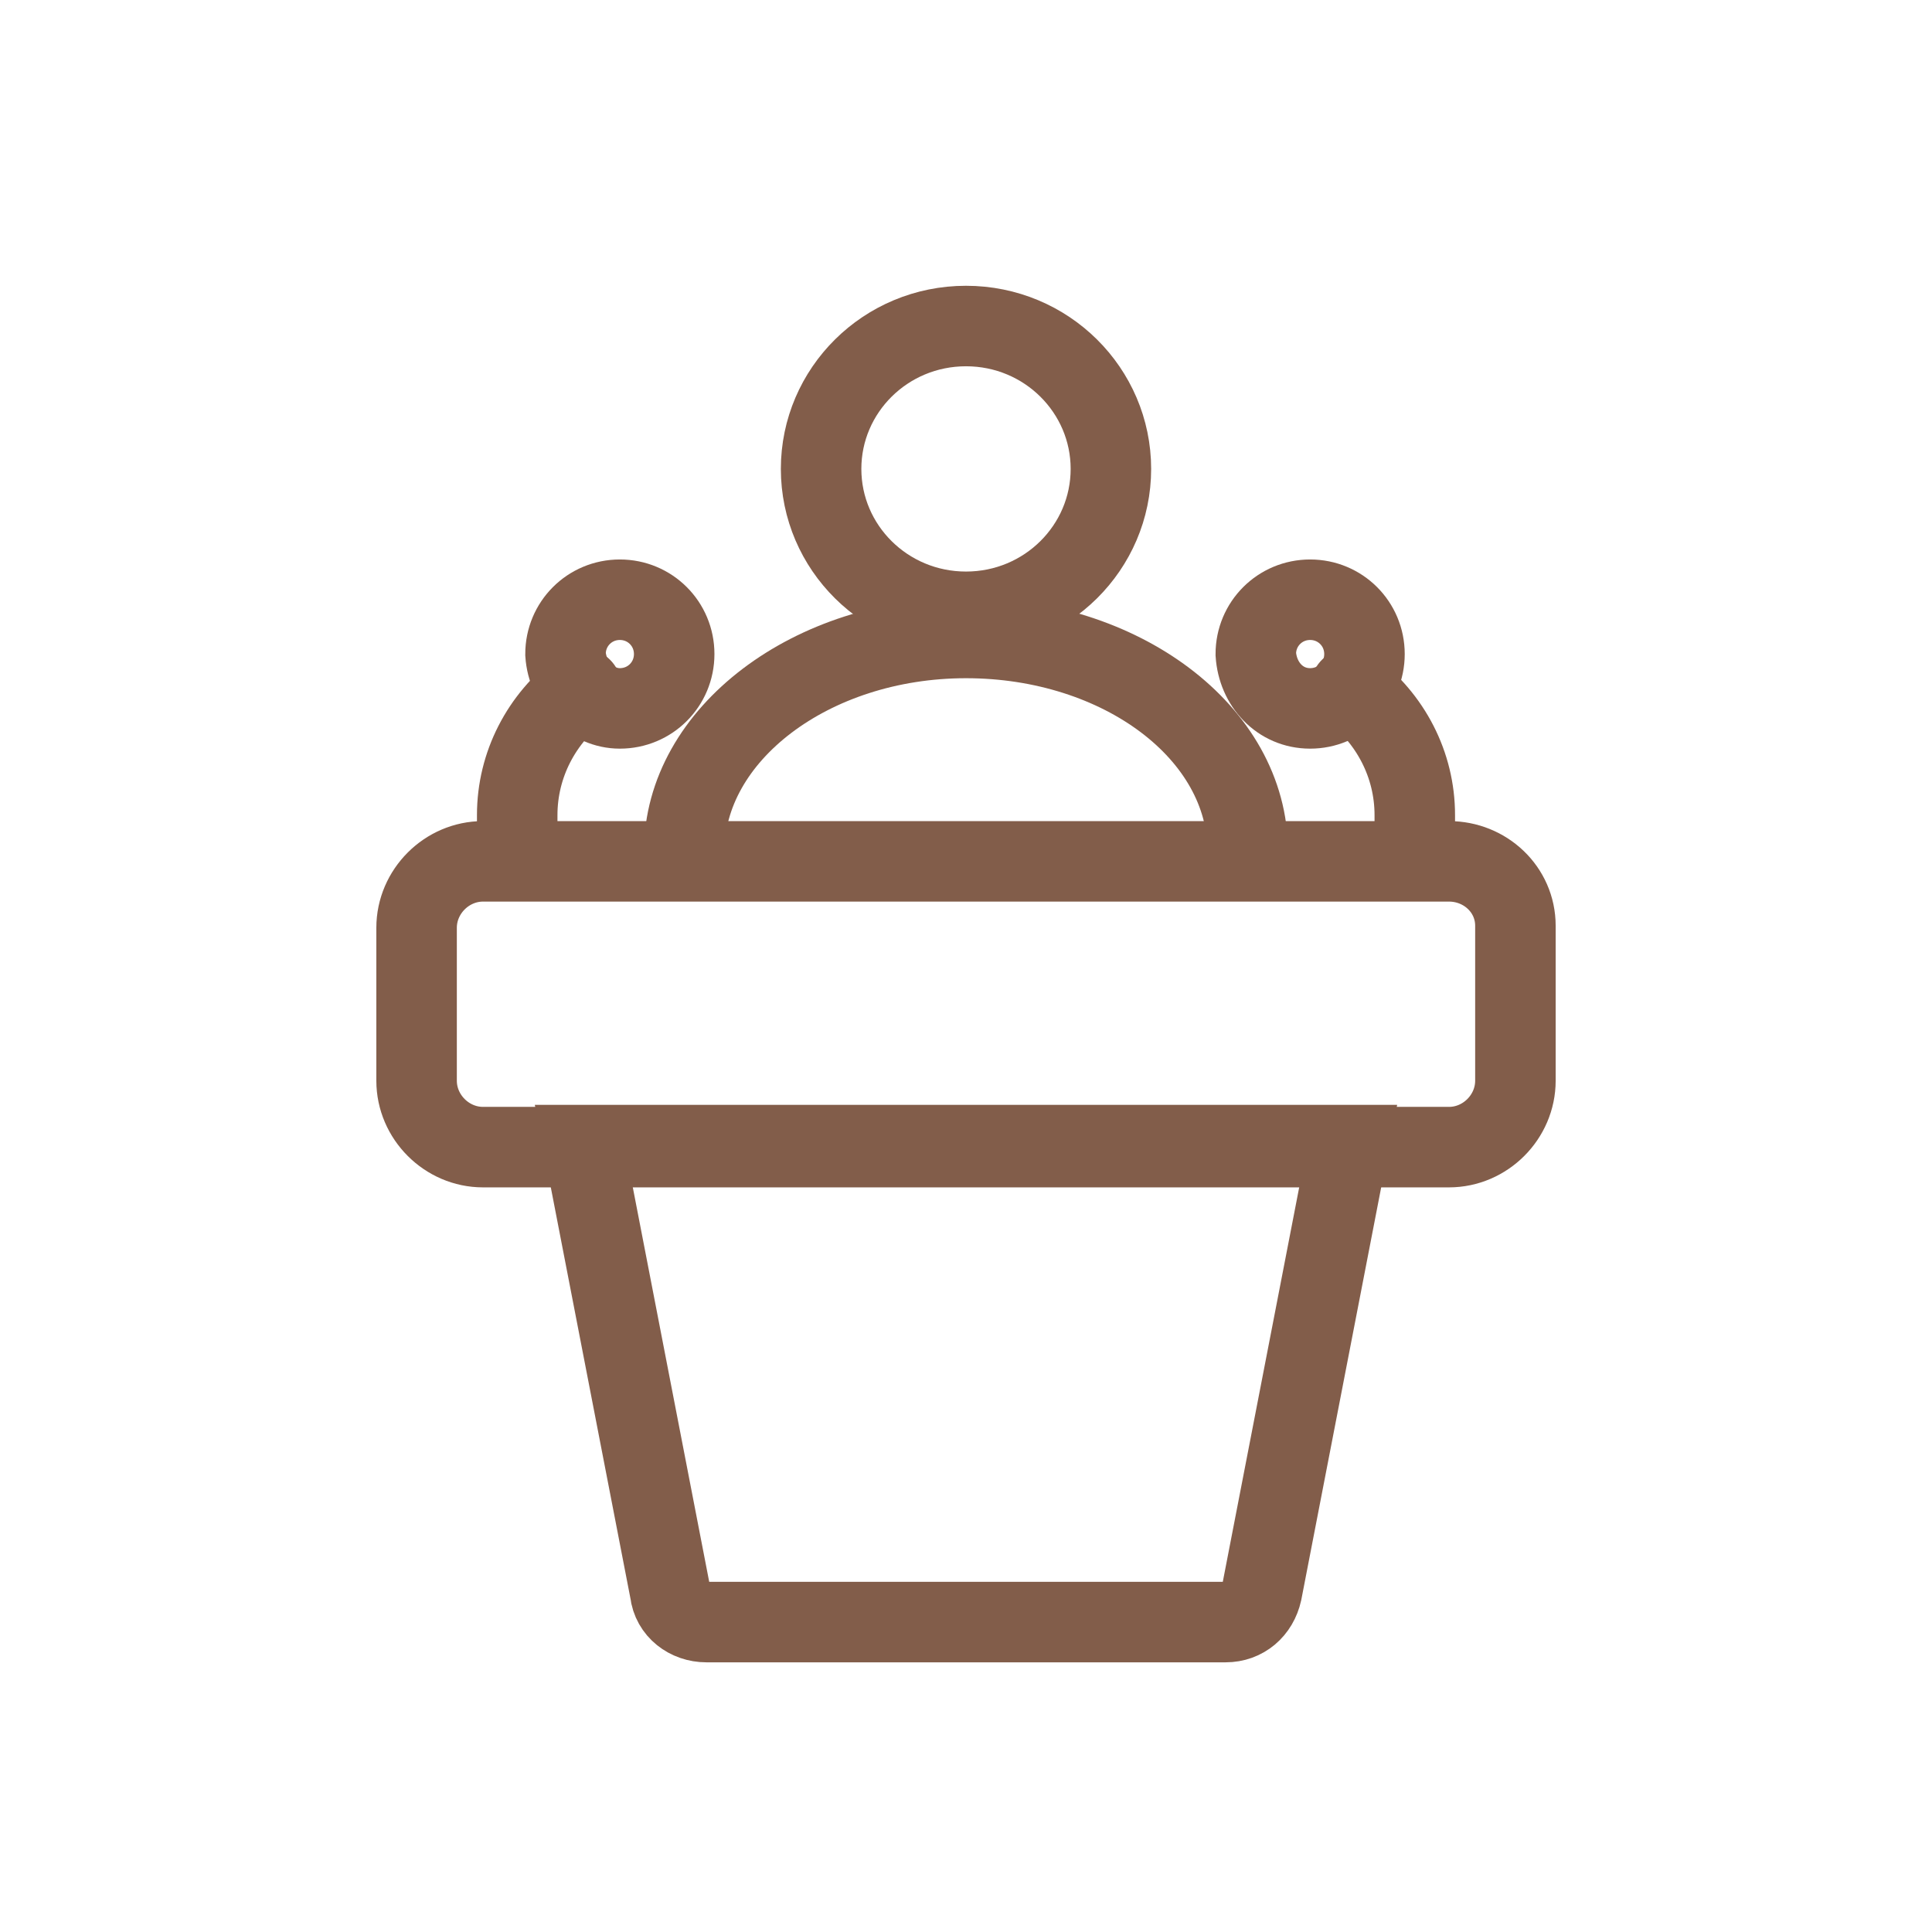
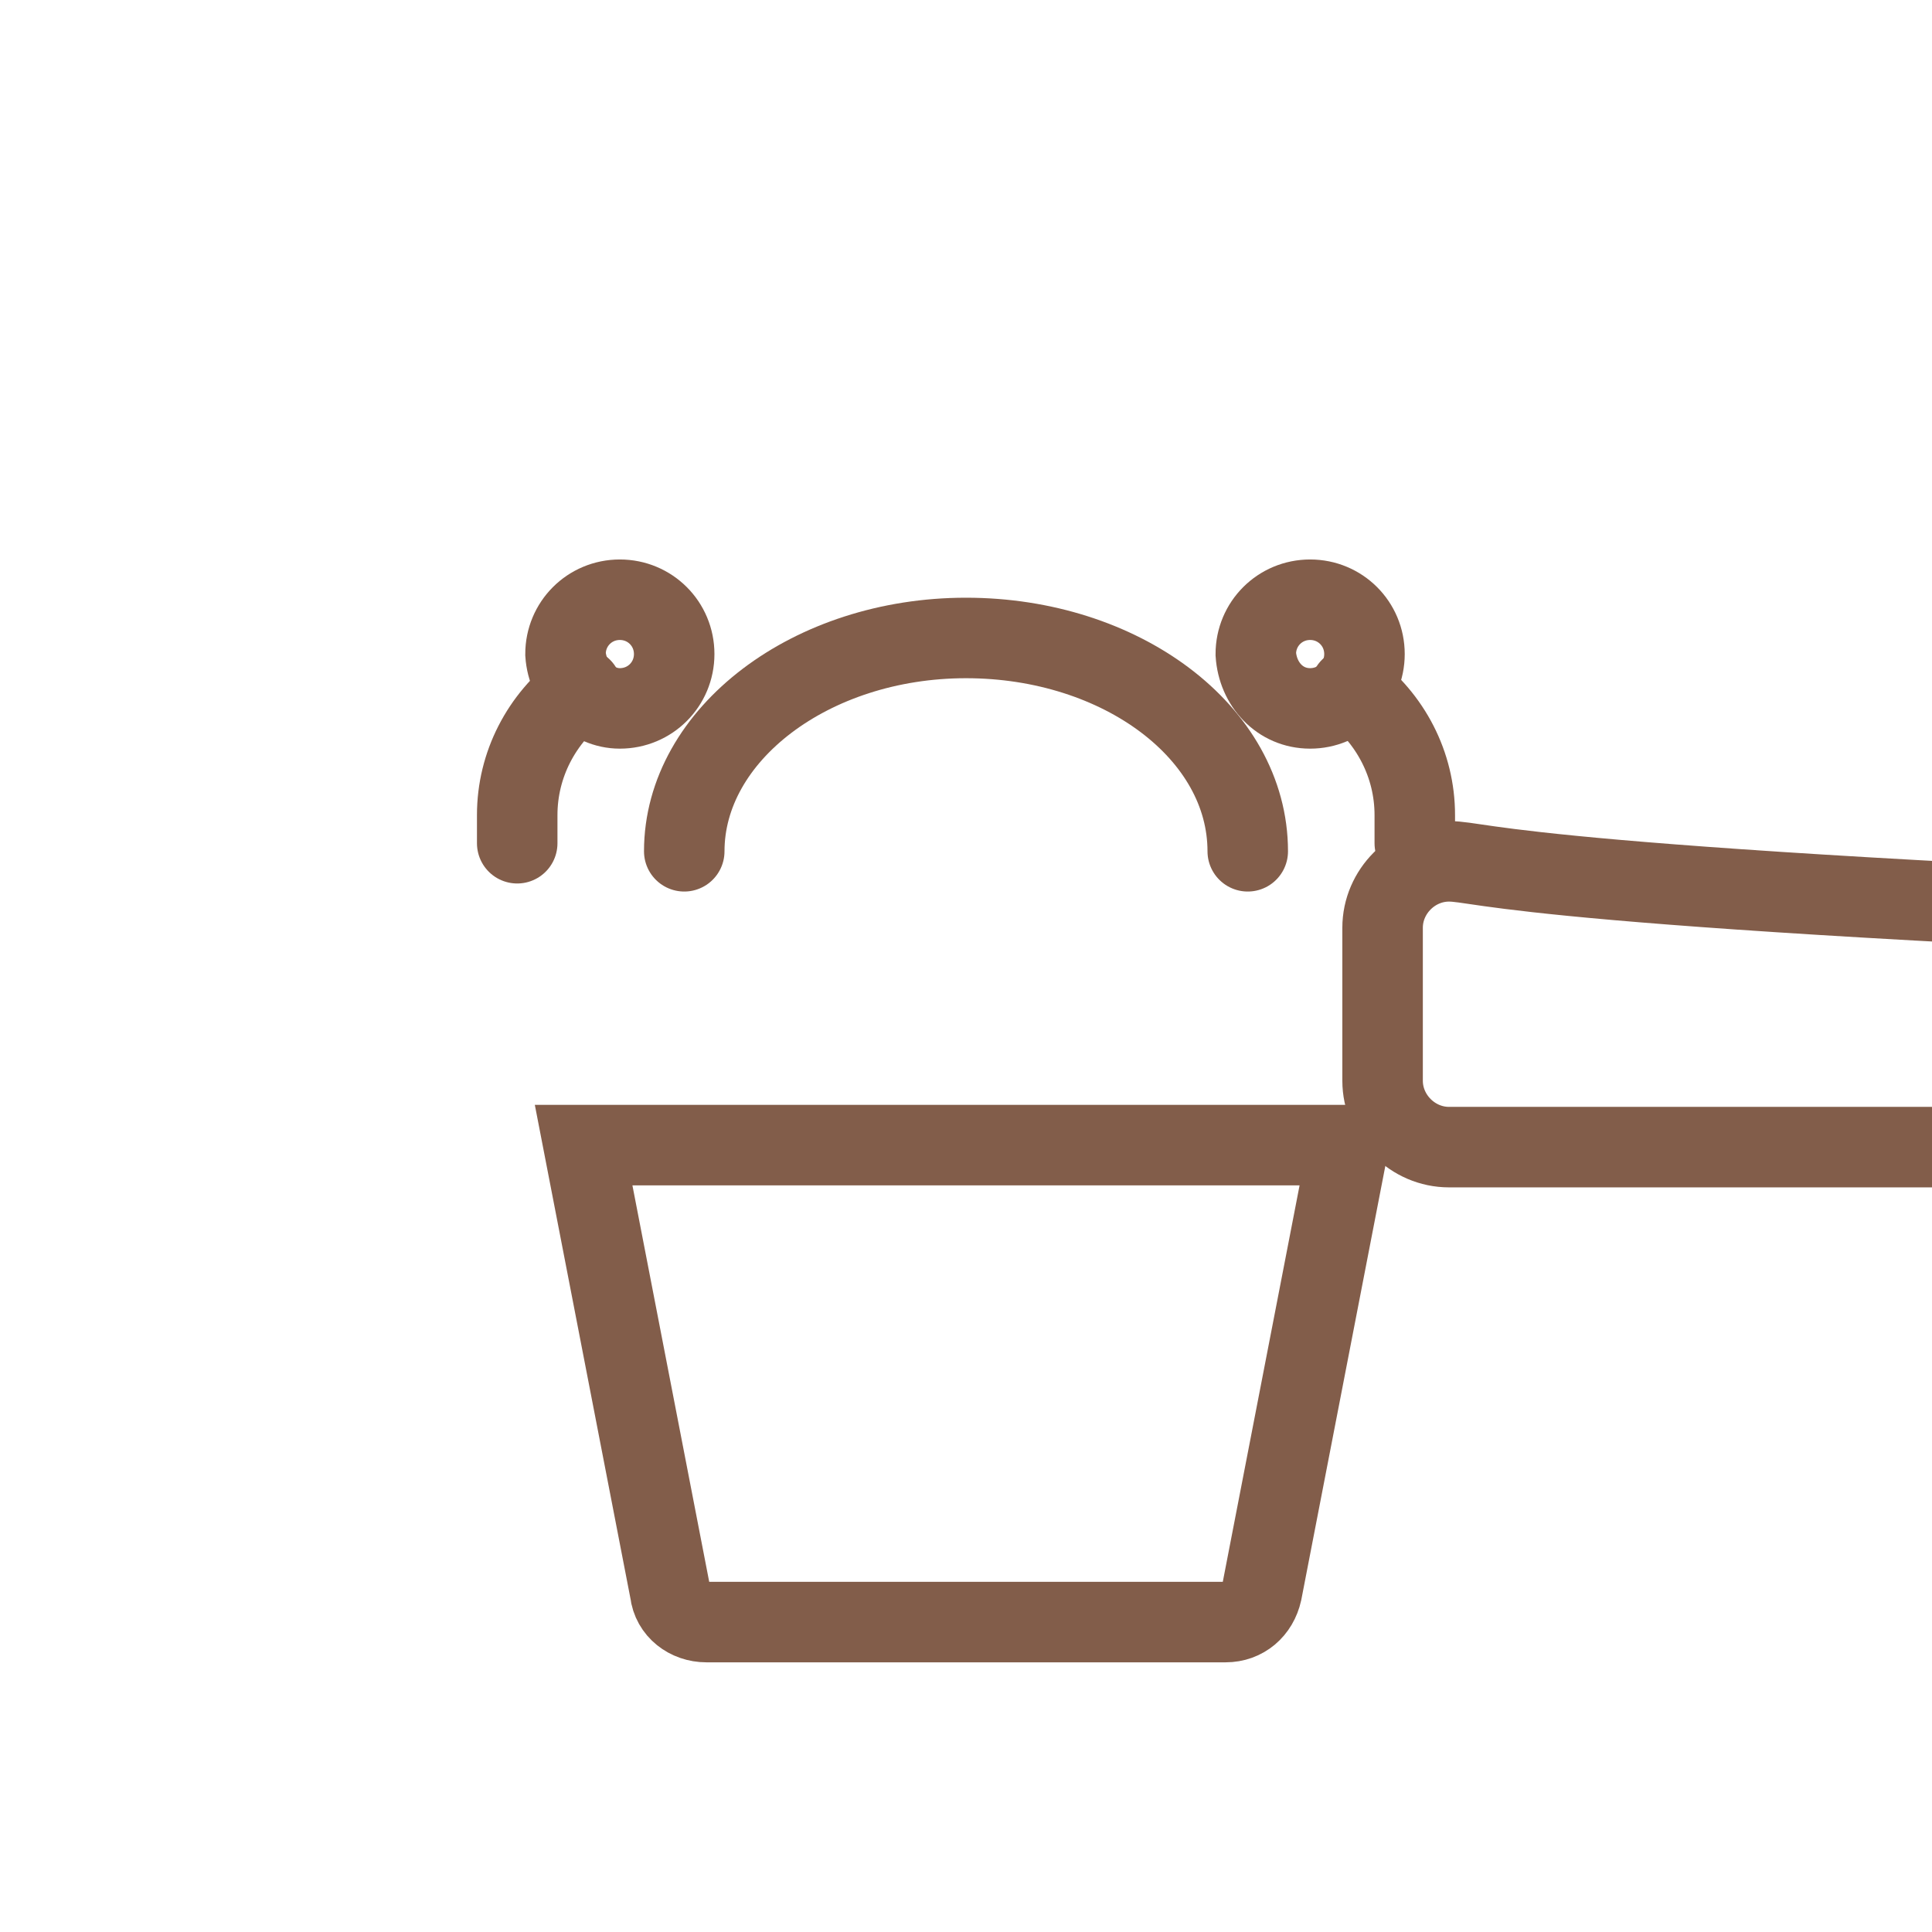
<svg xmlns="http://www.w3.org/2000/svg" version="1.1" id="圖層_1" x="0px" y="0px" viewBox="0 0 96 96" style="enable-background:new 0 0 96 96;" xml:space="preserve">
  <style type="text/css">
	.st0{fill:none;stroke:#825D4A;stroke-width:4;stroke-linecap:round;stroke-miterlimit:10;}
</style>
  <path class="st0" d="M25.7,41.9v-1.4c0-2.5,1.2-4.8,3.2-6.3l0,0" />
  <path class="st0" d="M30.8,35.2c1.5,0,2.7-1.2,2.7-2.7c0-1.5-1.2-2.7-2.7-2.7c-1.5,0-2.7,1.2-2.7,2.7C28.2,34,29.4,35.2,30.8,35.2z" />
  <path class="st0" d="M70.3,41.9v-1.4c0-2.5-1.2-4.8-3.2-6.3l0,0" />
  <path class="st0" d="M65.1,35.2c1.5,0,2.7-1.2,2.7-2.7c0-1.5-1.2-2.7-2.7-2.7c-1.5,0-2.7,1.2-2.7,2.7C62.5,34,63.6,35.2,65.1,35.2z" />
-   <path class="st0" d="M72,42.8H24c-1.8,0-3.3,1.5-3.3,3.3v7.6c0,1.8,1.5,3.3,3.3,3.3h48c1.8,0,3.3-1.5,3.3-3.3V46  C75.3,44.2,73.8,42.8,72,42.8z" />
+   <path class="st0" d="M72,42.8c-1.8,0-3.3,1.5-3.3,3.3v7.6c0,1.8,1.5,3.3,3.3,3.3h48c1.8,0,3.3-1.5,3.3-3.3V46  C75.3,44.2,73.8,42.8,72,42.8z" />
  <path class="st0" d="M62.7,79.1c-0.2,0.9-0.9,1.5-1.8,1.5H35.1c-0.9,0-1.7-0.6-1.8-1.5L29,56.9h38L62.7,79.1z" />
-   <path class="st0" d="M48,30.4c4,0,7.2-3.2,7.2-7.1c0-3.9-3.2-7.1-7.2-7.1c-4,0-7.2,3.2-7.2,7.1C40.8,27.2,44,30.4,48,30.4z" />
  <path class="st0" d="M34,42.3c0-5.8,6.3-10.6,14-10.6c7.7,0,14,4.7,14,10.6" />
</svg>